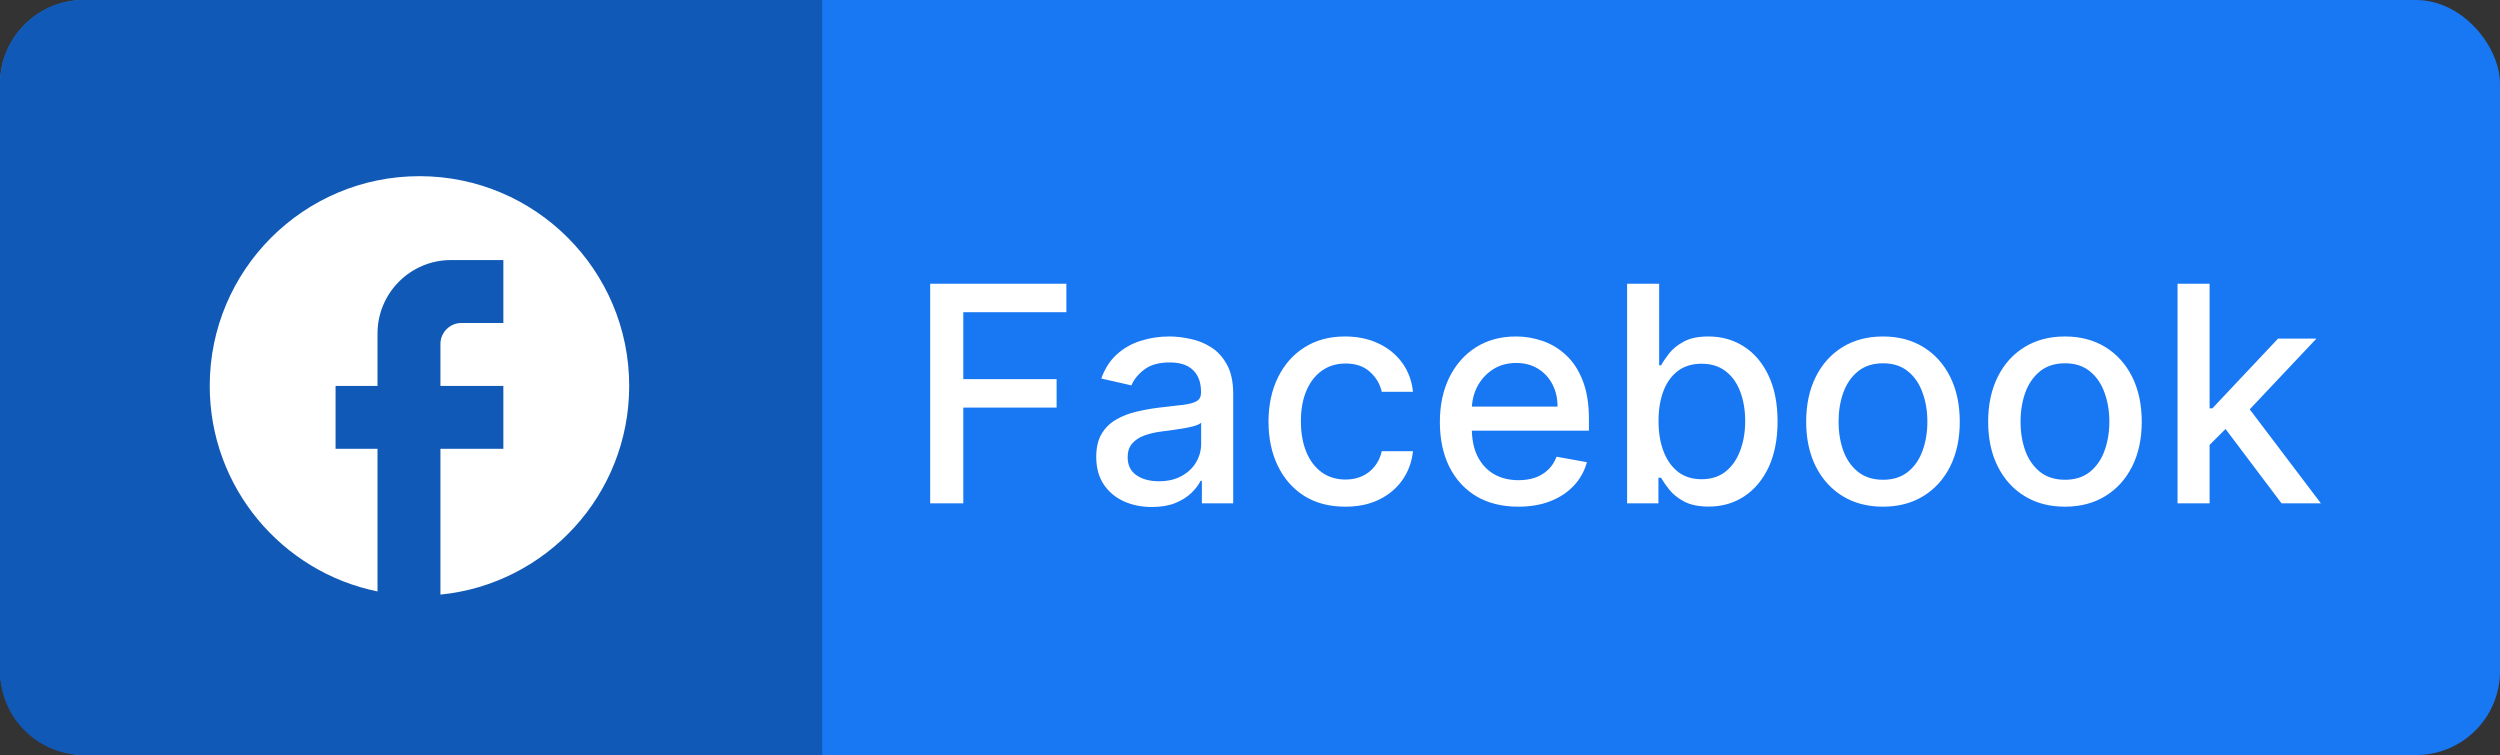
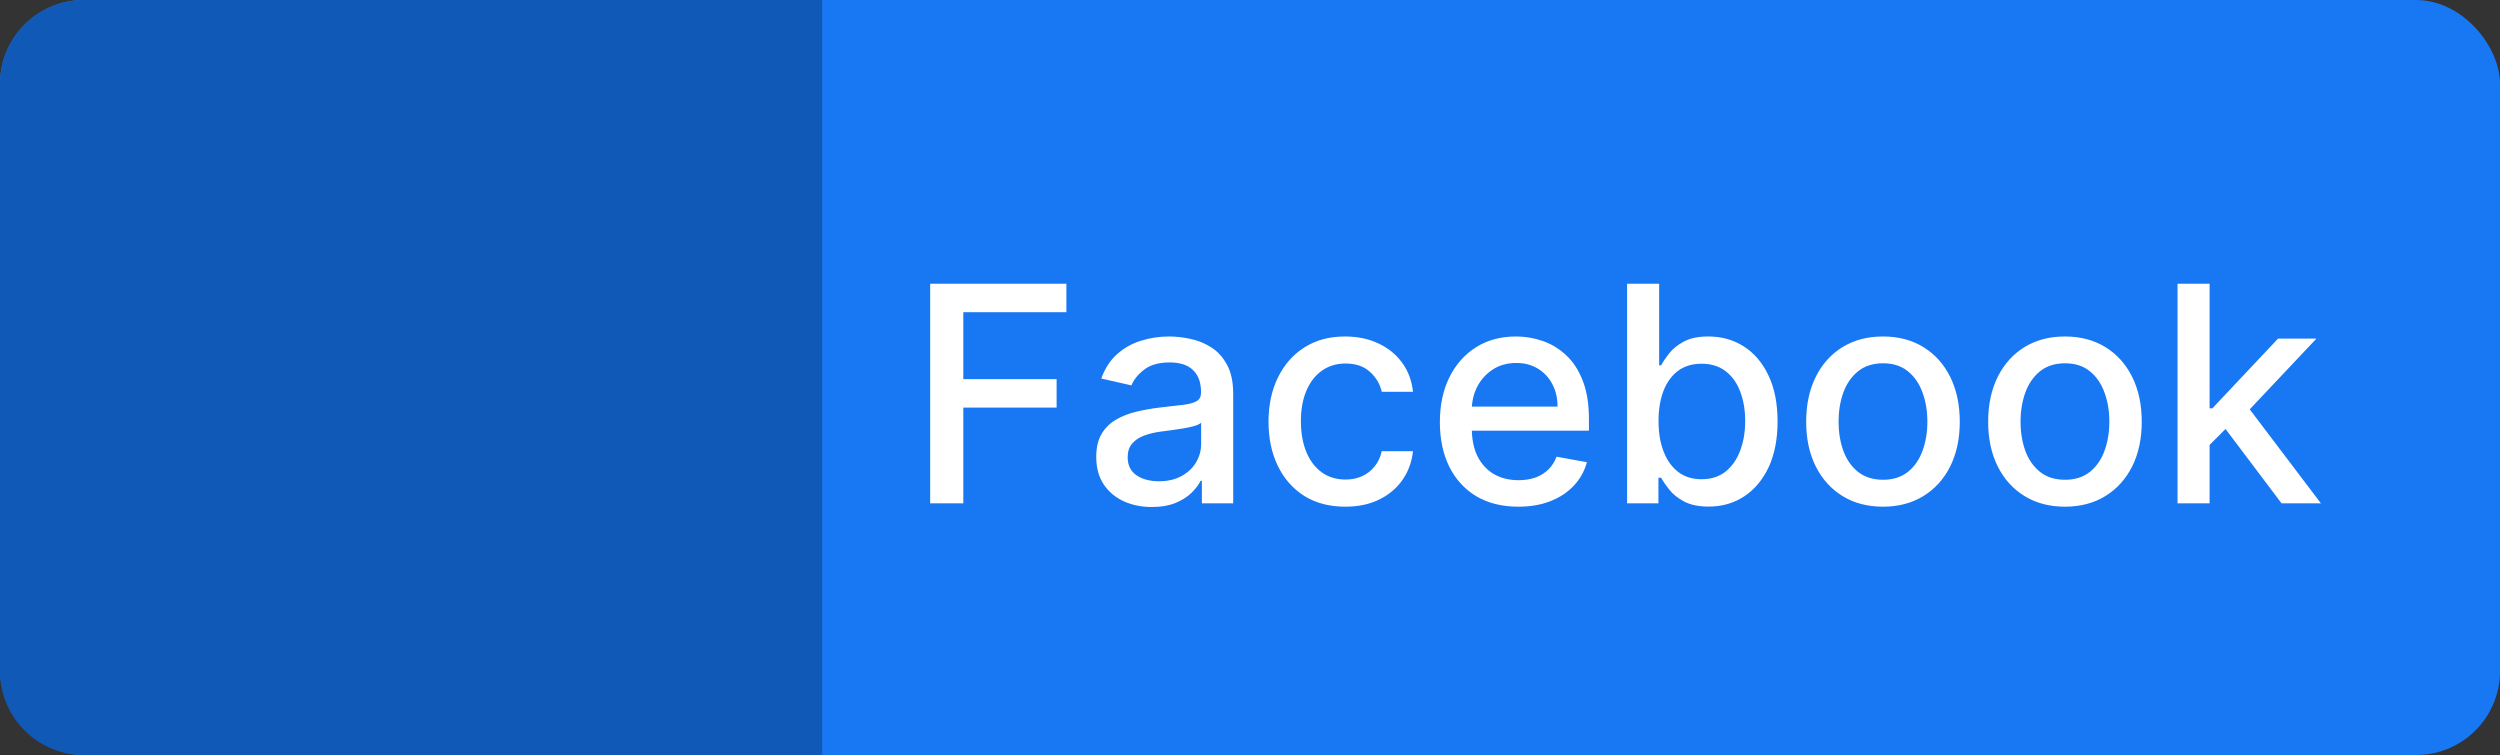
<svg xmlns="http://www.w3.org/2000/svg" width="149" height="45" viewBox="0 0 149 45" fill="none">
  <rect x="0" y="0" width="149" height="45" fill="#333333" stroke="none" />
  <rect width="149" height="45" rx="5" fill="#1877F2" />
  <path d="M55.438 30V16.909H63.556V18.609H57.413V22.598H62.974V24.292H57.413V30H55.438ZM68.654 30.217C68.032 30.217 67.469 30.102 66.966 29.872C66.463 29.638 66.065 29.299 65.771 28.856C65.481 28.413 65.336 27.869 65.336 27.226C65.336 26.672 65.443 26.216 65.656 25.858C65.869 25.5 66.157 25.217 66.519 25.008C66.881 24.799 67.286 24.641 67.733 24.535C68.181 24.428 68.637 24.347 69.101 24.292C69.689 24.224 70.166 24.168 70.533 24.126C70.9 24.079 71.166 24.004 71.332 23.902C71.498 23.8 71.581 23.634 71.581 23.403V23.359C71.581 22.8 71.424 22.368 71.108 22.061C70.797 21.754 70.333 21.601 69.715 21.601C69.071 21.601 68.564 21.744 68.194 22.029C67.827 22.31 67.573 22.624 67.433 22.969L65.637 22.56C65.85 21.963 66.161 21.482 66.57 21.115C66.983 20.744 67.459 20.476 67.995 20.31C68.532 20.139 69.097 20.054 69.689 20.054C70.081 20.054 70.497 20.101 70.936 20.195C71.379 20.284 71.792 20.45 72.176 20.693C72.564 20.936 72.881 21.283 73.128 21.735C73.375 22.183 73.499 22.764 73.499 23.48V30H71.632V28.658H71.556C71.432 28.905 71.247 29.148 71 29.386C70.752 29.625 70.435 29.823 70.047 29.981C69.659 30.139 69.195 30.217 68.654 30.217ZM69.069 28.683C69.598 28.683 70.049 28.579 70.424 28.37C70.804 28.161 71.091 27.889 71.287 27.552C71.488 27.211 71.588 26.847 71.588 26.459V25.193C71.519 25.261 71.387 25.325 71.191 25.385C71 25.44 70.78 25.489 70.533 25.532C70.286 25.57 70.045 25.607 69.811 25.641C69.576 25.671 69.38 25.696 69.223 25.717C68.852 25.764 68.513 25.843 68.206 25.954C67.904 26.065 67.661 26.224 67.478 26.433C67.299 26.638 67.209 26.91 67.209 27.251C67.209 27.724 67.384 28.082 67.733 28.325C68.083 28.564 68.528 28.683 69.069 28.683ZM80.18 30.198C79.23 30.198 78.412 29.983 77.726 29.553C77.044 29.118 76.52 28.519 76.153 27.756C75.787 26.994 75.603 26.12 75.603 25.136C75.603 24.139 75.791 23.259 76.166 22.496C76.541 21.729 77.069 21.13 77.751 20.7C78.433 20.269 79.236 20.054 80.161 20.054C80.907 20.054 81.572 20.192 82.155 20.47C82.739 20.742 83.21 21.126 83.568 21.62C83.93 22.114 84.145 22.692 84.214 23.352H82.353C82.251 22.892 82.017 22.496 81.65 22.163C81.288 21.831 80.802 21.665 80.193 21.665C79.66 21.665 79.194 21.805 78.793 22.087C78.397 22.364 78.088 22.76 77.866 23.276C77.645 23.787 77.534 24.392 77.534 25.091C77.534 25.807 77.643 26.425 77.86 26.945C78.077 27.465 78.384 27.867 78.78 28.153C79.181 28.438 79.652 28.581 80.193 28.581C80.555 28.581 80.883 28.515 81.177 28.383C81.476 28.246 81.725 28.053 81.925 27.801C82.13 27.55 82.272 27.247 82.353 26.893H84.214C84.145 27.528 83.939 28.095 83.594 28.594C83.248 29.092 82.786 29.484 82.207 29.77C81.631 30.055 80.956 30.198 80.18 30.198ZM90.489 30.198C89.522 30.198 88.689 29.991 87.99 29.578C87.295 29.16 86.758 28.575 86.379 27.82C86.004 27.062 85.816 26.173 85.816 25.155C85.816 24.149 86.004 23.263 86.379 22.496C86.758 21.729 87.287 21.13 87.964 20.7C88.646 20.269 89.443 20.054 90.355 20.054C90.909 20.054 91.446 20.146 91.966 20.329C92.485 20.512 92.952 20.8 93.365 21.192C93.779 21.584 94.105 22.093 94.343 22.72C94.582 23.342 94.701 24.098 94.701 24.989V25.666H86.897V24.234H92.829C92.829 23.732 92.726 23.286 92.522 22.898C92.317 22.506 92.029 22.197 91.659 21.972C91.292 21.746 90.862 21.633 90.368 21.633C89.831 21.633 89.362 21.765 88.961 22.029C88.565 22.289 88.258 22.63 88.041 23.052C87.828 23.47 87.721 23.923 87.721 24.413V25.532C87.721 26.188 87.836 26.746 88.066 27.207C88.301 27.667 88.627 28.018 89.044 28.261C89.462 28.5 89.95 28.619 90.508 28.619C90.87 28.619 91.201 28.568 91.499 28.466C91.797 28.359 92.055 28.202 92.272 27.993C92.49 27.784 92.656 27.526 92.771 27.22L94.58 27.546C94.435 28.078 94.175 28.545 93.8 28.945C93.429 29.342 92.963 29.651 92.4 29.872C91.842 30.09 91.205 30.198 90.489 30.198ZM96.975 30V16.909H98.886V21.773H99.002C99.112 21.569 99.272 21.332 99.481 21.064C99.69 20.796 99.98 20.561 100.35 20.361C100.721 20.156 101.211 20.054 101.82 20.054C102.613 20.054 103.32 20.254 103.943 20.655C104.565 21.055 105.053 21.633 105.406 22.387C105.764 23.141 105.943 24.049 105.943 25.11C105.943 26.171 105.767 27.081 105.413 27.84C105.059 28.594 104.573 29.175 103.955 29.584C103.338 29.989 102.632 30.192 101.84 30.192C101.243 30.192 100.755 30.092 100.376 29.891C100.001 29.691 99.707 29.457 99.494 29.188C99.281 28.92 99.117 28.681 99.002 28.472H98.842V30H96.975ZM98.848 25.091C98.848 25.781 98.948 26.386 99.149 26.906C99.349 27.426 99.639 27.833 100.018 28.127C100.397 28.417 100.862 28.562 101.411 28.562C101.982 28.562 102.46 28.41 102.843 28.108C103.227 27.801 103.517 27.386 103.713 26.861C103.913 26.337 104.013 25.747 104.013 25.091C104.013 24.443 103.915 23.861 103.719 23.346C103.527 22.83 103.237 22.423 102.85 22.125C102.466 21.827 101.987 21.678 101.411 21.678C100.857 21.678 100.389 21.82 100.005 22.106C99.626 22.391 99.338 22.79 99.142 23.301C98.946 23.812 98.848 24.409 98.848 25.091ZM112.225 30.198C111.305 30.198 110.501 29.987 109.815 29.565C109.129 29.143 108.597 28.553 108.217 27.795C107.838 27.036 107.648 26.15 107.648 25.136C107.648 24.117 107.838 23.227 108.217 22.464C108.597 21.701 109.129 21.109 109.815 20.687C110.501 20.265 111.305 20.054 112.225 20.054C113.146 20.054 113.949 20.265 114.635 20.687C115.321 21.109 115.854 21.701 116.233 22.464C116.612 23.227 116.802 24.117 116.802 25.136C116.802 26.15 116.612 27.036 116.233 27.795C115.854 28.553 115.321 29.143 114.635 29.565C113.949 29.987 113.146 30.198 112.225 30.198ZM112.232 28.594C112.828 28.594 113.322 28.436 113.714 28.121C114.107 27.805 114.396 27.386 114.584 26.861C114.776 26.337 114.871 25.76 114.871 25.129C114.871 24.503 114.776 23.928 114.584 23.403C114.396 22.875 114.107 22.451 113.714 22.131C113.322 21.812 112.828 21.652 112.232 21.652C111.631 21.652 111.132 21.812 110.736 22.131C110.344 22.451 110.052 22.875 109.86 23.403C109.673 23.928 109.579 24.503 109.579 25.129C109.579 25.76 109.673 26.337 109.86 26.861C110.052 27.386 110.344 27.805 110.736 28.121C111.132 28.436 111.631 28.594 112.232 28.594ZM123.071 30.198C122.15 30.198 121.347 29.987 120.661 29.565C119.975 29.143 119.442 28.553 119.063 27.795C118.684 27.036 118.494 26.15 118.494 25.136C118.494 24.117 118.684 23.227 119.063 22.464C119.442 21.701 119.975 21.109 120.661 20.687C121.347 20.265 122.15 20.054 123.071 20.054C123.991 20.054 124.795 20.265 125.481 20.687C126.167 21.109 126.699 21.701 127.079 22.464C127.458 23.227 127.648 24.117 127.648 25.136C127.648 26.15 127.458 27.036 127.079 27.795C126.699 28.553 126.167 29.143 125.481 29.565C124.795 29.987 123.991 30.198 123.071 30.198ZM123.077 28.594C123.674 28.594 124.168 28.436 124.56 28.121C124.952 27.805 125.242 27.386 125.43 26.861C125.621 26.337 125.717 25.76 125.717 25.129C125.717 24.503 125.621 23.928 125.43 23.403C125.242 22.875 124.952 22.451 124.56 22.131C124.168 21.812 123.674 21.652 123.077 21.652C122.476 21.652 121.978 21.812 121.581 22.131C121.189 22.451 120.898 22.875 120.706 23.403C120.518 23.928 120.425 24.503 120.425 25.129C120.425 25.76 120.518 26.337 120.706 26.861C120.898 27.386 121.189 27.805 121.581 28.121C121.978 28.436 122.476 28.594 123.077 28.594ZM131.539 26.67L131.526 24.337H131.858L135.77 20.182H138.059L133.597 24.912H133.297L131.539 26.67ZM129.781 30V16.909H131.692V30H129.781ZM135.981 30L132.466 25.334L133.782 23.998L138.327 30H135.981Z" fill="white" />
  <path d="M0 5C0 2.239 2.239 0 5 0H49V45H5C2.239 45 0 42.761 0 40V5Z" fill="#1159B6" />
  <g clip-path="url(#clip0_5658_58310)">
-     <path d="M37.5 23C37.5 16.1 31.9 10.5 25 10.5C18.1 10.5 12.5 16.1 12.5 23C12.5 29.05 16.8 34.087 22.5 35.25V26.75H20V23H22.5V19.875C22.5 17.462 24.462 15.5 26.875 15.5H30V19.25H27.5C26.812 19.25 26.25 19.812 26.25 20.5V23H30V26.75H26.25V35.438C32.562 34.812 37.5 29.488 37.5 23Z" fill="white" />
-   </g>
+     </g>
  <defs>
    <clipPath id="clip0_5658_58310">
      <rect width="30" height="30" fill="white" transform="translate(10 8)" />
    </clipPath>
  </defs>
</svg>